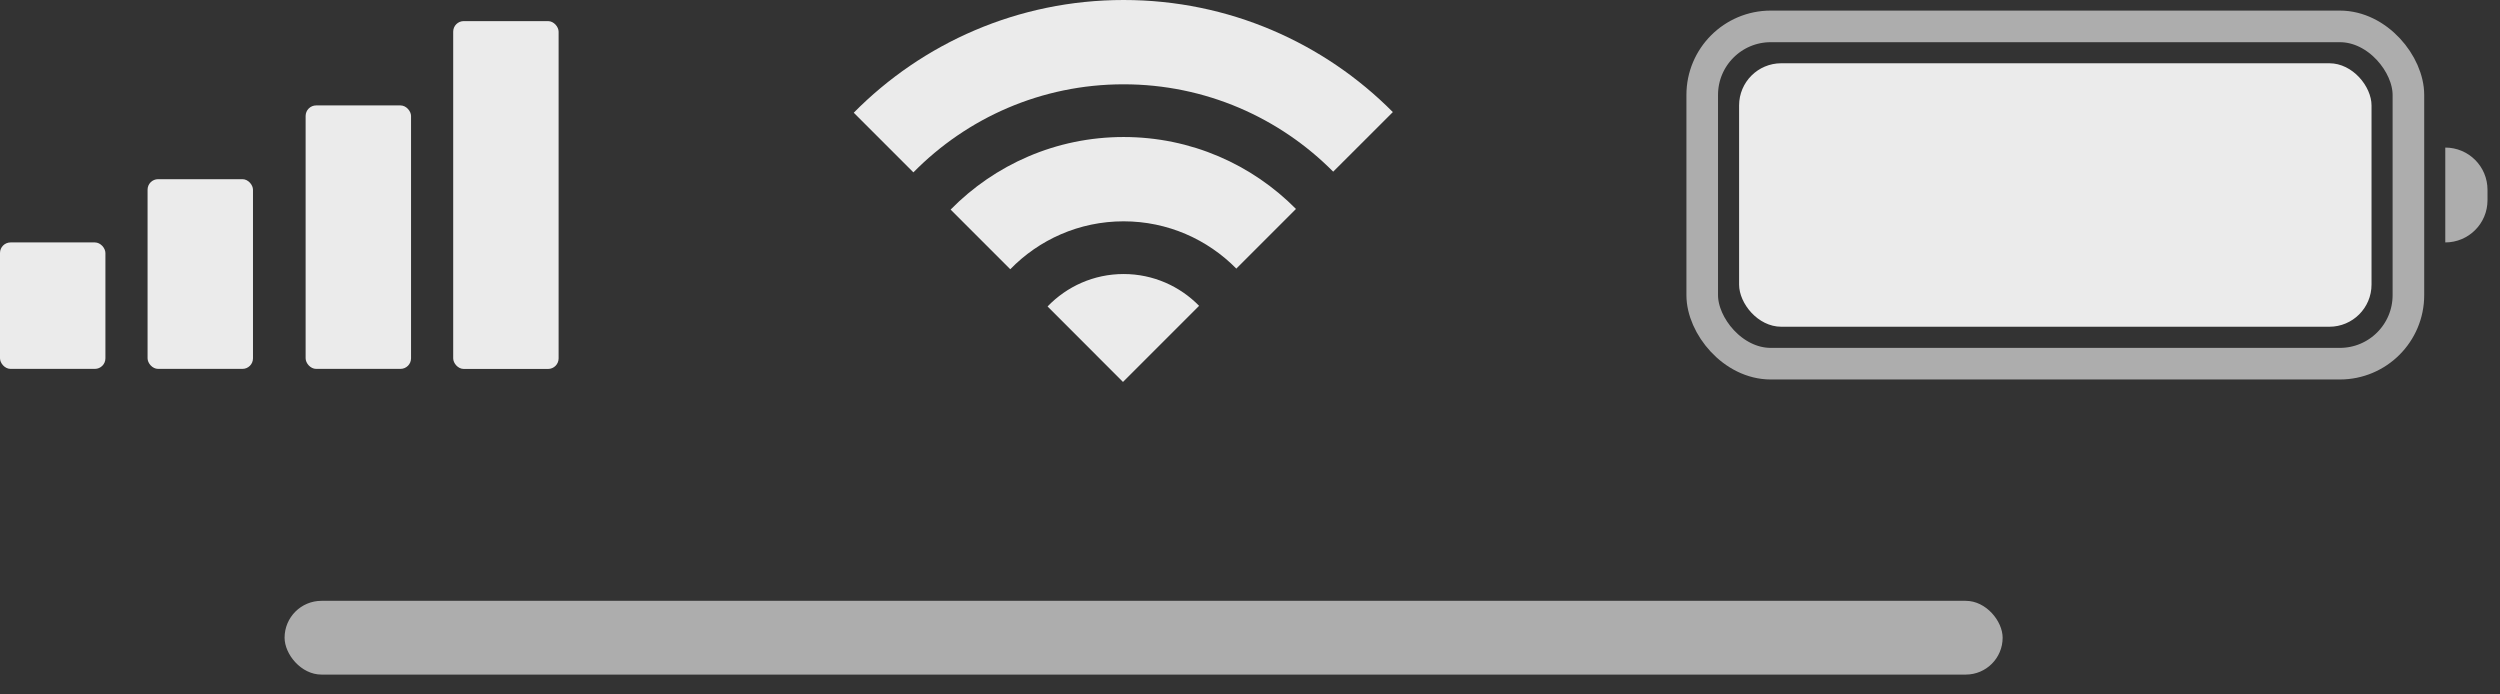
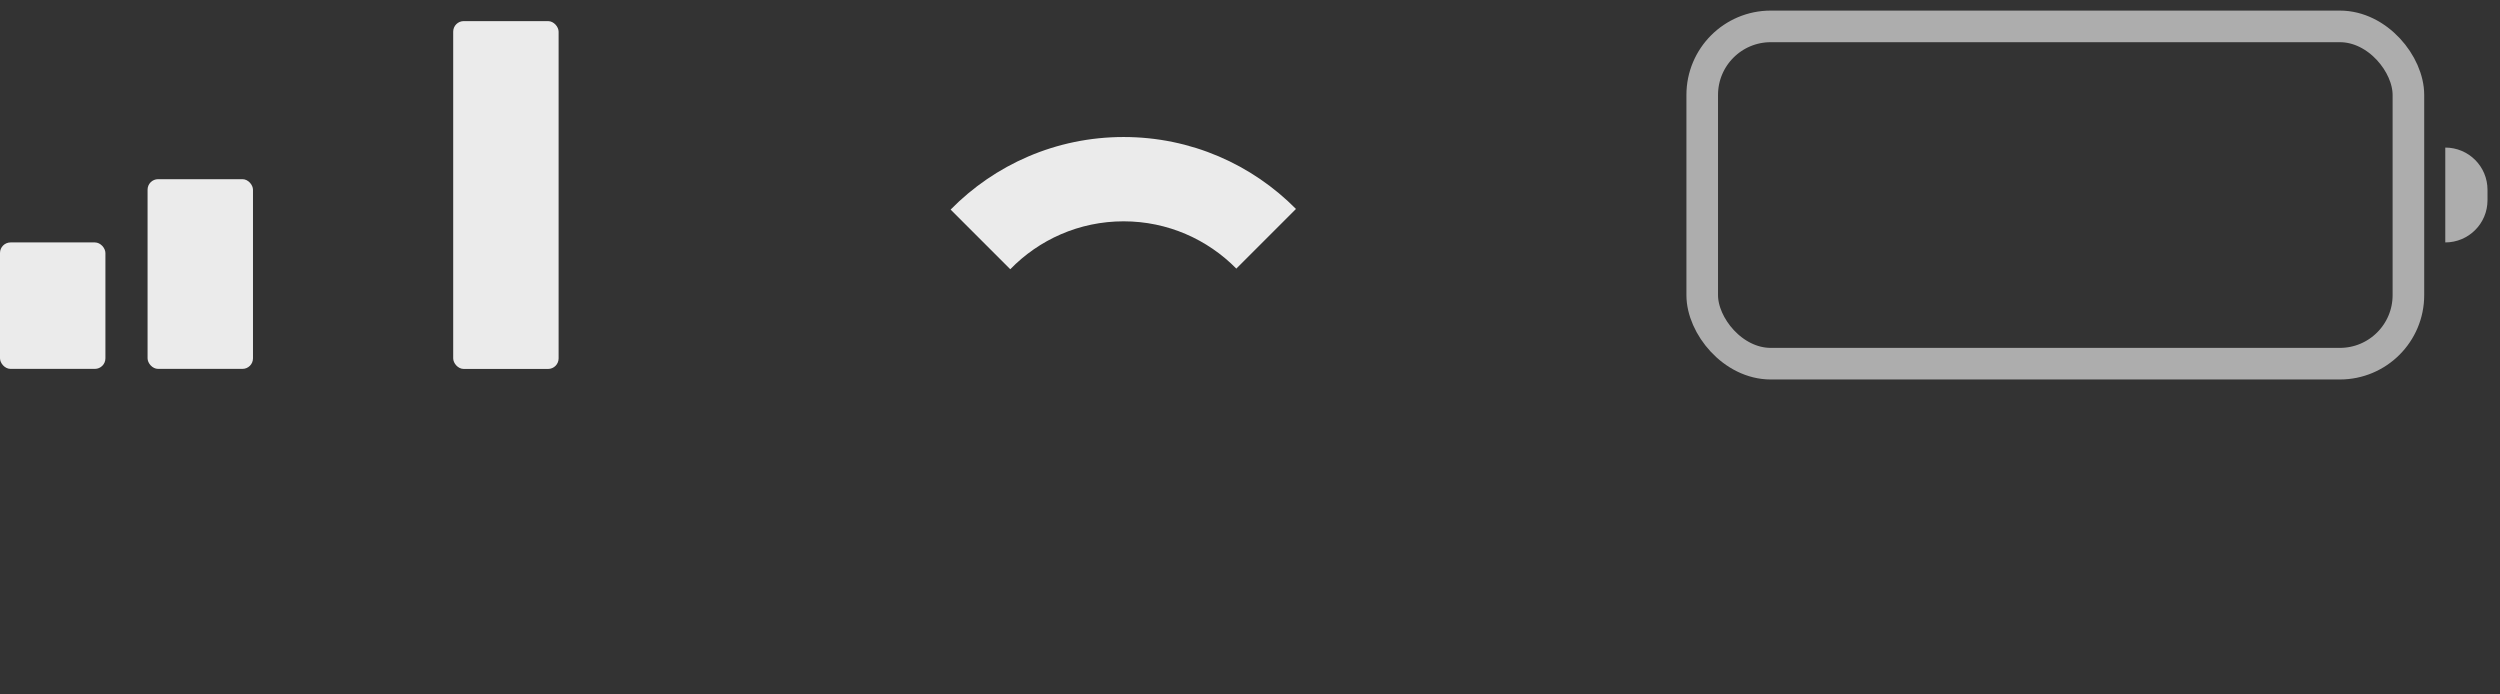
<svg xmlns="http://www.w3.org/2000/svg" fill="none" height="100%" overflow="visible" preserveAspectRatio="none" style="display: block;" viewBox="0 0 36 10" width="100%">
  <rect x="0" y="0" width="36" height="10" fill="#333333" stroke="none" />
  <g id="system-ui-right">
    <g id="cell" opacity="0.9">
      <rect fill="white" height="1.821" id="Rectangle 81" rx="0.152" width="1.518" x="-0" y="3.491" />
      <rect fill="white" height="2.732" id="Rectangle 82" rx="0.152" width="1.518" x="2.125" y="2.58" />
-       <rect fill="white" height="3.794" id="Rectangle 83" rx="0.152" width="1.518" x="4.401" y="1.518" />
      <rect fill="white" height="5.009" id="Rectangle 84" rx="0.152" width="1.518" x="6.526" y="0.304" />
    </g>
    <g id="Intersect" opacity="0.9">
-       <path d="M20.057 1.614C19.067 0.617 17.696 0 16.18 0C14.66 0 13.284 0.621 12.294 1.623L13.153 2.482C13.923 1.699 14.995 1.214 16.18 1.214C17.36 1.214 18.428 1.696 19.198 2.472L20.057 1.614Z" fill="white" />
      <path d="M18.662 3.009C18.029 2.369 17.151 1.973 16.18 1.973C15.205 1.973 14.323 2.373 13.689 3.018L14.548 3.877C14.961 3.452 15.54 3.187 16.18 3.187C16.815 3.187 17.39 3.448 17.803 3.868L18.662 3.009Z" fill="white" />
-       <path d="M17.267 4.404C16.991 4.122 16.606 3.946 16.18 3.946C15.749 3.946 15.361 4.126 15.085 4.413L16.171 5.5L17.267 4.404Z" fill="white" />
    </g>
    <g id="Frame 26">
      <rect height="4.857" id="Rectangle 87" opacity="0.6" rx="0.987" stroke="white" stroke-width="0.455" width="10.169" x="24.512" y="0.38" />
-       <rect fill="white" height="3.794" id="Rectangle 88" opacity="0.9" rx="0.607" width="9.107" x="25.043" y="0.911" />
      <path d="M35.212 2.125V2.125C35.548 2.125 35.82 2.397 35.82 2.732V2.884C35.82 3.219 35.548 3.491 35.212 3.491V3.491V2.125Z" fill="white" id="Rectangle 89" opacity="0.6" />
    </g>
-     <rect fill="white" height="1.062" id="Rectangle 90" opacity="0.6" rx="0.531" width="24.74" x="4.098" y="8.652" />
  </g>
</svg>